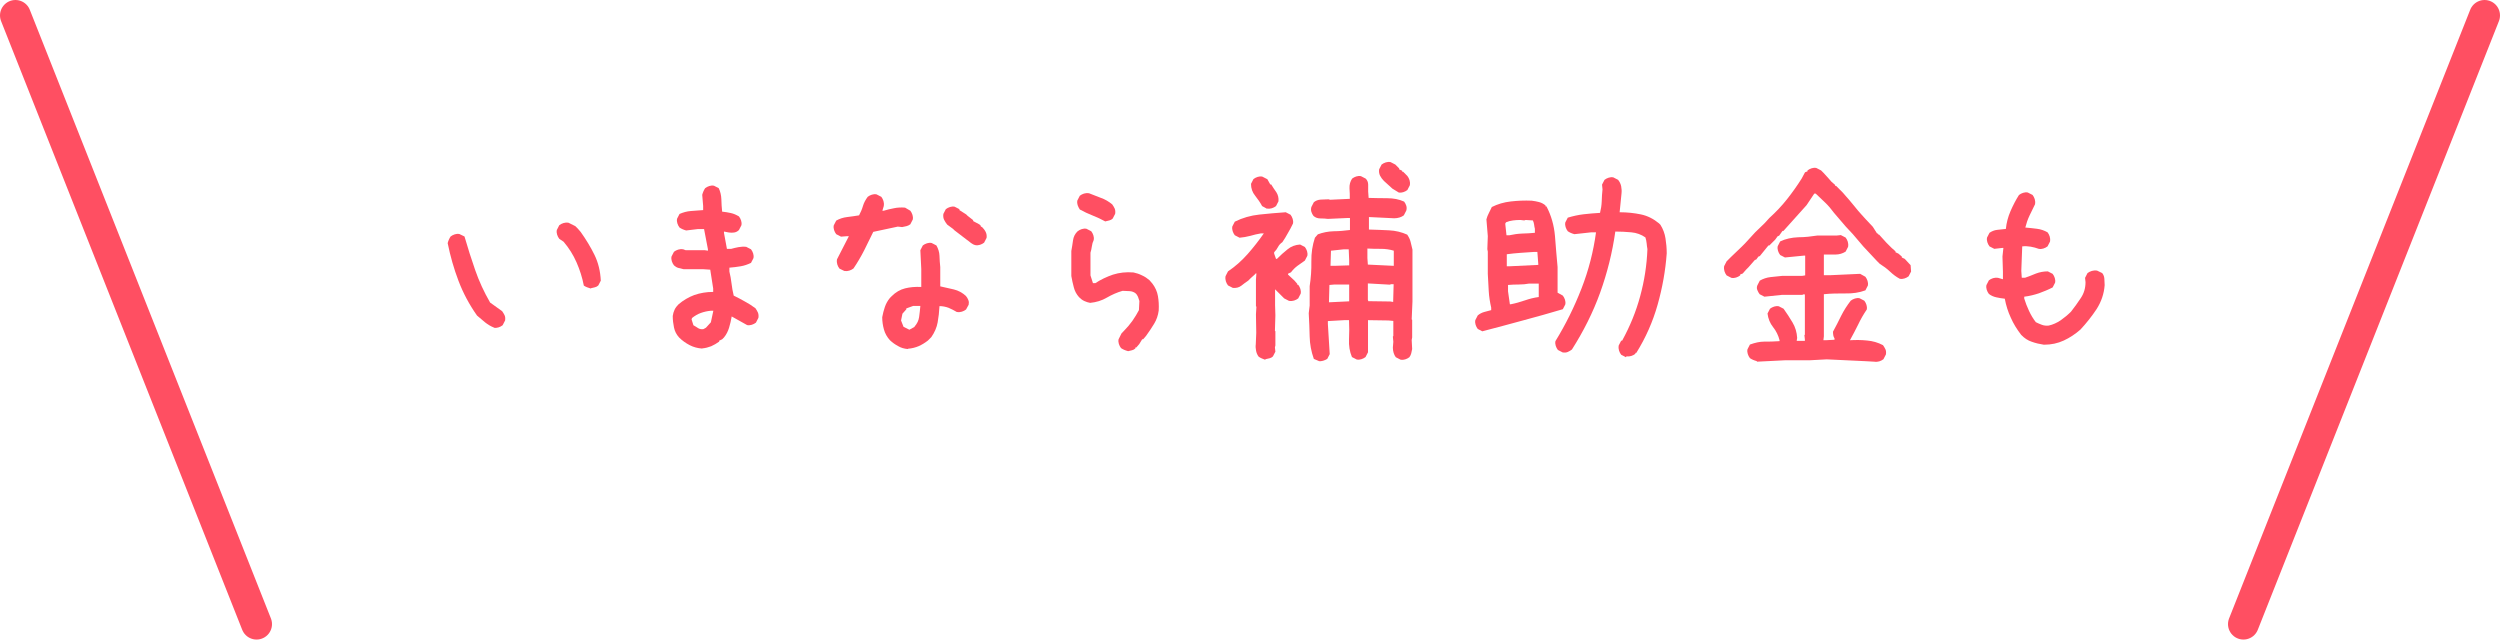
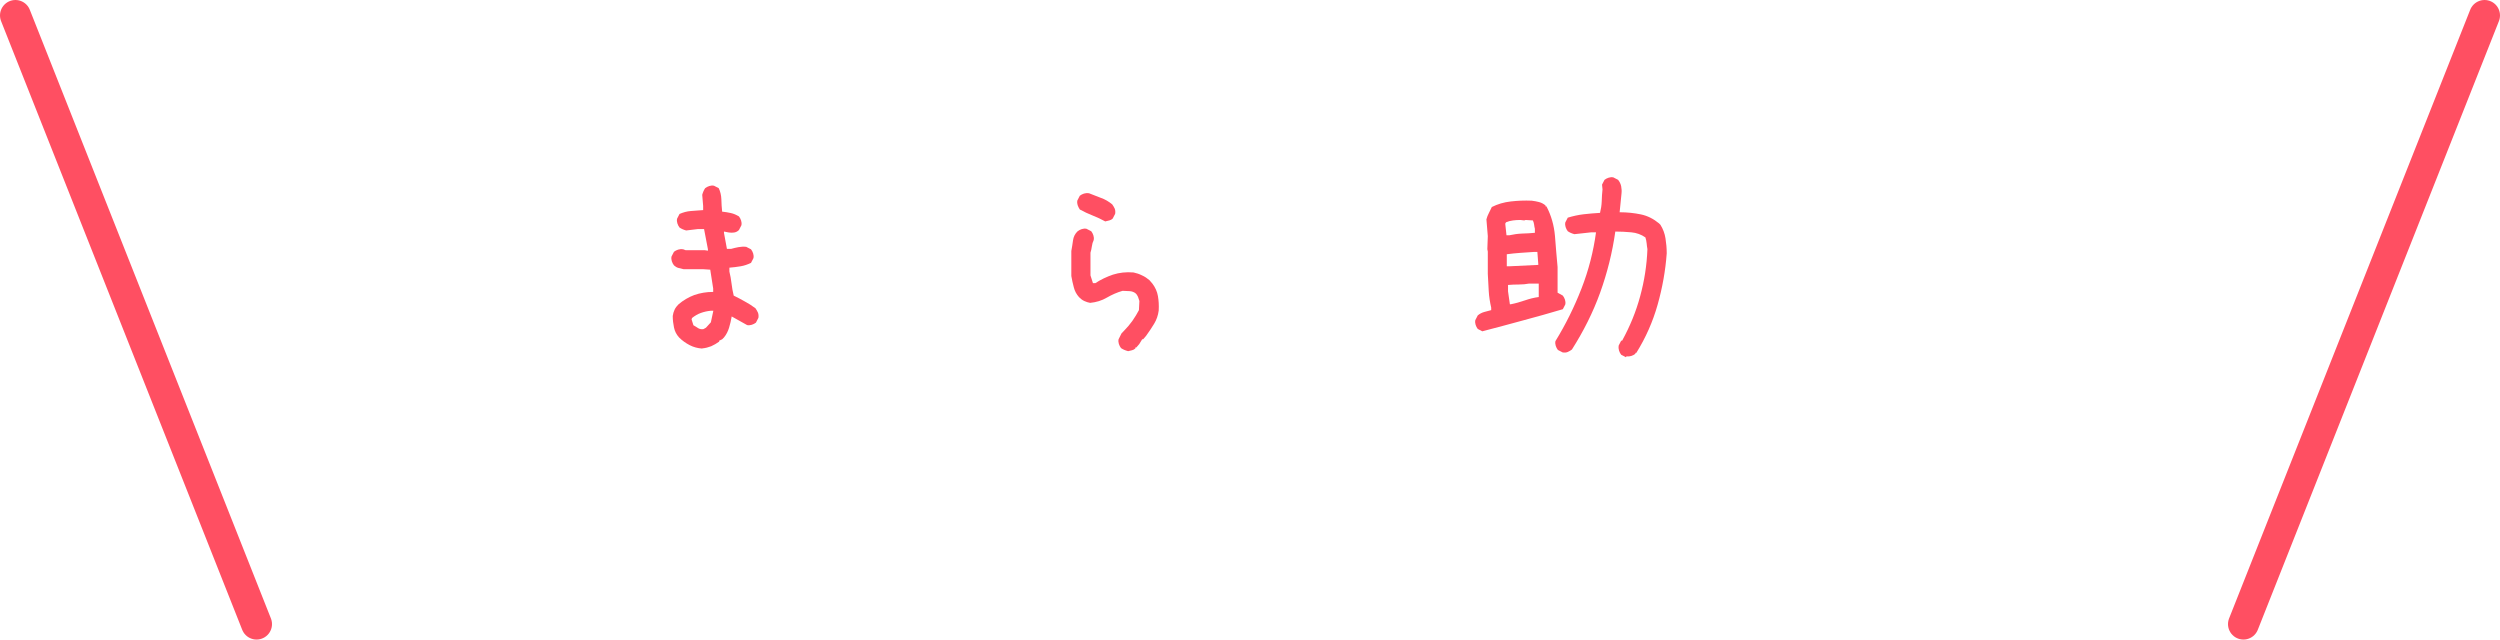
<svg xmlns="http://www.w3.org/2000/svg" id="_レイヤー_2" viewBox="0 0 161.95 41.43">
  <defs>
    <style>.cls-1{fill:none;stroke:#ff4f62;stroke-linecap:round;stroke-linejoin:round;stroke-width:2px;}.cls-2{fill:#ff4f62;stroke-width:0px;}</style>
  </defs>
  <g id="_レイヤー_1-2">
-     <path class="cls-2" d="M32,21.22c-.21-.08-.4-.2-.58-.34-.18-.15-.35-.29-.52-.44-.5-.71-.9-1.46-1.2-2.25-.3-.79-.53-1.6-.7-2.44.02-.08.05-.16.08-.23.03-.07.07-.14.11-.2.08-.06.17-.11.27-.14s.19-.04.3-.02l.33.16c.21.73.44,1.45.69,2.17s.57,1.42.97,2.11l.78.56c.06.08.11.17.16.27.04.09.05.2.03.33l-.16.31c-.08.06-.17.11-.27.14s-.19.04-.3.02ZM38.27,18.69c-.08-.02-.16-.05-.24-.08s-.15-.07-.21-.11c-.1-.52-.26-1.02-.47-1.5-.21-.48-.49-.93-.84-1.34l-.28-.19c-.06-.08-.11-.17-.14-.27s-.04-.19-.02-.3l.16-.31c.08-.06.17-.11.27-.14s.2-.04.33-.02l.44.22.16.16.19.22c.34.48.64.97.89,1.48.25.51.38,1.07.41,1.67l-.16.31c-.06.06-.14.1-.22.12-.08.02-.17.04-.25.06Z" />
    <path class="cls-2" d="M45.49,22.58c-.29-.02-.56-.09-.81-.22s-.48-.29-.69-.5c-.17-.19-.28-.4-.33-.65-.05-.24-.08-.49-.08-.74.02-.15.06-.28.12-.41s.15-.24.25-.34c.31-.27.66-.47,1.03-.61.38-.13.78-.2,1.22-.2v-.22l-.19-1.22-.44-.03h-1.28c-.1-.02-.21-.05-.33-.08-.12-.03-.21-.09-.3-.17-.06-.08-.11-.17-.14-.27s-.04-.19-.02-.3l.16-.31c.08-.06.17-.11.27-.14s.2-.04.33-.02l.16.06h1.25l.19.03v-.09l-.25-1.31h-.41l-.75.09c-.08-.02-.16-.05-.23-.08-.07-.03-.14-.07-.2-.11-.06-.08-.11-.17-.14-.27s-.04-.19-.02-.3l.16-.31c.23-.1.47-.17.73-.19.26-.02.53-.04.8-.06v-.27l-.06-.72c.02-.08.05-.16.08-.23.03-.07.07-.14.11-.2.08-.06.17-.11.27-.14s.19-.04.3-.02l.31.16c.1.21.16.45.17.72,0,.27.03.54.05.8.19.02.38.05.56.09.19.04.36.12.53.22.06.08.11.17.14.27s.04.19.02.3l-.16.31c-.08.08-.18.14-.3.16-.12.02-.23.02-.36,0l-.31-.06v.09l.19,1.03h.28c.15-.04.3-.08.47-.11.17-.03.33-.04.5-.02l.31.16c.06.08.11.17.14.27s.04.19.02.3l-.16.31c-.21.1-.43.18-.67.22-.24.04-.48.07-.73.09v.25c.06.25.11.51.14.78.03.27.08.53.14.78.25.12.49.25.72.38.23.12.46.27.69.44.06.08.11.18.16.28.04.1.05.22.03.34l-.16.31c-.08.06-.17.11-.27.14s-.19.04-.3.02l-1-.56c-.04.25-.1.49-.17.73-.07.23-.18.45-.33.63l-.12.12-.19.09v.06c-.17.12-.34.22-.52.3-.18.07-.37.12-.58.14ZM45.74,21.22l.31-.34.16-.75h-.16c-.23.02-.44.07-.64.14-.2.07-.39.18-.58.33l-.03.09.12.38c.1.06.21.12.31.19.1.06.22.08.34.06l.16-.09Z" />
-     <path class="cls-2" d="M54.71,17.56l-.33-.16c-.06-.08-.11-.17-.14-.27s-.04-.2-.02-.33l.77-1.5h-.12l-.39.03-.31-.16c-.06-.08-.11-.17-.14-.27s-.04-.19-.02-.3l.16-.31c.21-.12.45-.2.71-.23s.52-.07.77-.11c.1-.19.19-.39.25-.6.06-.21.17-.41.31-.6.08-.06.17-.11.27-.14s.19-.04.3-.02l.31.16c.06.08.11.17.14.27s.04.2.02.33l-.09.3h.09c.21-.06.43-.12.66-.16.23-.05.47-.06.72-.04l.34.2c.06.08.11.17.14.27s.04.19.02.3l-.16.31c-.08.06-.17.1-.25.12-.08.02-.18.04-.28.06l-.28-.03-1.59.34c-.19.4-.39.8-.59,1.2-.21.41-.44.8-.69,1.17-.08.06-.17.11-.27.14s-.19.04-.3.02ZM58.8,22.61c-.23-.02-.44-.08-.62-.19-.19-.1-.37-.23-.53-.38-.19-.21-.32-.44-.39-.7-.07-.25-.11-.52-.11-.79.04-.23.1-.45.17-.66.07-.21.18-.41.33-.59l.12-.12c.25-.25.54-.42.86-.5.32-.08.67-.11,1.05-.09v-1.16l-.06-1.22.16-.31c.08-.06.17-.11.27-.14s.19-.04.3-.02l.31.16c.12.21.19.43.2.67,0,.24.03.48.05.73v1.25c.29.06.58.13.88.2.29.07.55.21.78.42.07.08.12.17.16.27s.04.19.02.3l-.17.31c-.08.06-.17.11-.27.14s-.2.04-.33.02c-.17-.1-.34-.19-.53-.27-.19-.07-.39-.11-.59-.11-.02.38-.06.73-.12,1.06-.06.33-.2.65-.41.95l-.22.22c-.19.15-.39.27-.59.36-.21.09-.44.15-.69.17ZM59.24,21.16c.17-.19.27-.4.3-.62.03-.23.06-.47.08-.72h-.47l-.44.16v.06l-.25.28-.09.44.16.41.38.19.34-.19ZM63.19,15.88c-.1-.02-.2-.07-.29-.14-.09-.07-.17-.14-.26-.2l-.81-.62-.09-.09-.38-.28c-.08-.1-.15-.21-.2-.31-.05-.1-.07-.23-.05-.38l.16-.31c.08-.06.17-.11.27-.14s.19-.04.3-.02l.31.16v.06l.44.28.09.09.36.28v.06l.41.22.09.09v.06h.06c.1.1.19.21.25.33.06.12.08.25.06.39l-.16.31c-.08.06-.17.11-.27.14s-.19.04-.3.02Z" />
    <path class="cls-2" d="M73.05,22.74c-.08-.02-.16-.05-.23-.08-.07-.03-.14-.07-.2-.11-.06-.08-.11-.17-.14-.27s-.04-.19-.02-.3l.19-.38.19-.2c.19-.19.36-.4.52-.62.16-.23.3-.46.42-.69l.03-.59c-.02-.08-.05-.17-.09-.27-.04-.09-.09-.17-.16-.23-.1-.08-.23-.13-.39-.14-.16,0-.31-.02-.45-.02-.35.1-.69.25-1.02.44-.32.19-.68.3-1.08.34-.12-.02-.25-.06-.38-.12s-.24-.15-.34-.25c-.17-.19-.28-.4-.34-.64-.06-.24-.12-.48-.16-.73v-1.62c.04-.23.08-.46.11-.69.03-.23.13-.43.3-.59.08-.06.17-.11.27-.14s.19-.04.3-.02l.31.16c.06.08.11.17.14.27s.04.19.02.3c-.06.12-.1.26-.12.41-.02.15-.05.28-.09.41v1.47l.16.5h.16c.35-.23.73-.41,1.14-.55.41-.13.85-.18,1.33-.14.19.04.37.1.55.19.18.08.34.19.48.31l.19.22c.19.25.31.52.36.81.05.29.07.6.05.94-.04.31-.14.6-.3.86-.16.26-.33.52-.52.78l-.19.22h-.06l-.19.31-.19.22h-.06v.06c-.06.06-.14.1-.22.12-.08.02-.17.04-.25.06ZM71.61,14.35c-.27-.15-.55-.28-.83-.39-.28-.11-.56-.24-.83-.39-.06-.09-.11-.19-.14-.28s-.04-.19-.02-.3l.16-.31c.08-.06.17-.11.27-.14s.2-.04.33-.02c.25.1.5.2.77.3.26.09.5.23.73.42.06.08.11.17.16.27.04.1.05.21.03.34l-.16.31c-.06.06-.14.1-.22.12-.08.02-.17.04-.25.06Z" />
-     <path class="cls-2" d="M81.97,23.31c-.08-.03-.16-.06-.23-.09-.07-.03-.14-.07-.2-.11-.08-.1-.14-.23-.17-.38-.03-.15-.04-.29-.02-.44l.03-.73-.02-1.19.03-.5-.03-.03v-1.72l.03-.41h-.06v.03l-.31.28-.16.16c-.15.1-.3.21-.45.33-.16.12-.34.16-.55.14l-.31-.16c-.06-.08-.11-.17-.14-.27s-.04-.2-.02-.33l.16-.31c.46-.31.88-.68,1.27-1.12.38-.43.73-.88,1.05-1.34h-.19c-.23.04-.46.09-.69.16-.23.06-.46.1-.69.12l-.31-.16c-.06-.08-.11-.17-.14-.27s-.04-.19-.02-.3l.16-.31c.5-.25,1.03-.4,1.59-.46.56-.06,1.13-.11,1.71-.15l.31.16c.06.08.11.17.14.27s.04.19.02.3c-.1.21-.21.42-.33.62-.12.21-.23.41-.36.59-.12.08-.22.19-.28.31s-.15.24-.25.34v.09l.12.34h.06c.23-.23.46-.44.69-.62.23-.19.5-.29.81-.31l.31.16c.06.08.11.17.14.27s.04.19.02.3l-.16.31c-.17.12-.33.23-.48.34-.16.12-.3.26-.42.42l-.19.09v.06l.41.38.19.22v.06h.06c.06.08.11.17.14.27s.04.19.02.3l-.16.31c-.08.06-.17.11-.27.14s-.2.04-.33.02l-.31-.16-.59-.59v1.03l.02.66-.03,1,.03.03v.92l-.03.12.03.28-.16.31c-.06.06-.14.1-.22.12-.08.02-.17.04-.27.06ZM82.07,13.52l-.31-.17c-.12-.23-.28-.45-.45-.67-.18-.22-.27-.47-.27-.77l.16-.31c.08-.06.17-.11.27-.14s.19-.04.3-.02l.33.17.19.34h.06c.1.17.21.33.33.5.11.17.16.37.14.59l-.16.31c-.08.06-.17.11-.27.14-.1.03-.2.04-.3.02ZM85.44,23.39l-.33-.14c-.17-.48-.26-.96-.27-1.45-.01-.48-.03-.99-.06-1.51l.06-.5v-1.25c.08-.52.12-1.05.11-1.6-.01-.55.07-1.06.23-1.54l.19-.22c.32-.12.67-.19,1.03-.2.36,0,.71-.04,1.05-.08v-.78h-.12l-1.31.06c-.15-.02-.3-.03-.48-.03s-.32-.05-.45-.16c-.06-.08-.11-.17-.14-.27s-.03-.2,0-.31l.16-.31c.12-.1.27-.16.45-.17.17,0,.34-.02.51-.02l.09.03,1.28-.06c0-.23,0-.46-.02-.69-.01-.23.05-.44.17-.62.08-.06.17-.11.27-.14s.19-.04.3-.02l.31.16c.1.1.16.23.16.39v.45l.03.41c.4.01.79.02,1.2.02s.77.07,1.1.22c.06.08.11.17.14.27s.03.2,0,.31l-.16.31c-.08.06-.18.11-.28.14-.1.03-.22.05-.34.05l-1.64-.08v.81c.44.01.87.03,1.3.05.43.02.83.12,1.18.28.1.15.18.3.22.47.04.17.08.33.12.5v3.36l-.05,1.16.03.03v1.14l-.03.16.03.59c-.02.1-.04.2-.06.28-.02.08-.06.17-.12.25-.08.06-.17.11-.27.14s-.19.04-.3.02l-.31-.16c-.06-.08-.11-.18-.14-.28-.03-.1-.05-.22-.05-.34l.03-.38-.03-.34.03-.03v-.98l-.31-.03-1.33-.02v2.08l-.16.31c-.08.06-.17.11-.27.14s-.19.04-.3.02l-.31-.16c-.15-.35-.21-.74-.19-1.15.02-.41.02-.83,0-1.24h-.31l-1.06.06v.19l.12,1.95-.16.31c-.08.05-.17.09-.27.12s-.19.04-.3.02ZM87.4,19.52v-1.09h-.94l-.34.03-.03,1.12h.06l1.25-.06ZM87.4,17.2v-.33l-.03-.72h-.31l-.84.09-.03.98h.25l.97-.03ZM90.29,17.22v-.98c-.26-.08-.54-.12-.83-.12s-.58,0-.88-.02v.62l.03.42,1.67.08ZM90.25,19.56v-.06l.03-1.09h-.16l-.09.03-1.42-.08v1.06l.03.09,1.42.02.19.03ZM90.61,12.47l-.41-.25-.55-.5c-.1-.1-.19-.22-.25-.34s-.08-.26-.06-.41l.16-.31c.08-.06.17-.11.27-.14s.2-.04.31-.02l.31.16.25.25v.06l.19.09v.06h.06l.12.12.16.16c.06.08.11.17.14.27s.04.2.02.33l-.16.31c-.08.06-.17.11-.27.14s-.19.04-.3.02Z" />
    <path class="cls-2" d="M96.04,21.47l-.31-.16c-.06-.08-.11-.17-.14-.27s-.04-.19-.02-.3l.16-.31c.12-.1.27-.18.42-.22.16-.04.31-.08.45-.12v-.16c-.08-.35-.14-.71-.16-1.08-.02-.36-.04-.73-.06-1.11v-1.44l-.03-.16.03-.84-.09-1.09c.04-.15.09-.28.16-.41s.12-.25.19-.39c.38-.19.78-.31,1.23-.36.44-.05.89-.07,1.35-.05.17.02.33.05.48.09.16.04.3.12.42.22v.06h.06c.31.59.49,1.23.55,1.91.05.68.11,1.35.17,2.02v1.66l.34.19c.06.08.11.17.14.27s.04.19.02.3l-.16.31c-.85.25-1.72.5-2.59.73-.87.24-1.74.47-2.62.7ZM99.43,15.1v-.28c-.02-.08-.04-.17-.05-.27-.01-.09-.04-.18-.08-.27l-.47-.03-.09.03-.25-.03c-.17,0-.33.01-.48.03-.16.02-.31.06-.45.12l-.05.09.08.75h.19c.27-.06.55-.1.83-.11.28,0,.56-.03.83-.05ZM99.65,17.16v-.06l-.06-.78h-.22c-.29.02-.58.04-.88.06-.29.02-.58.05-.88.09v.78h.16l1.88-.09ZM99.68,19.25v-.88h-.62c-.21.04-.43.06-.67.06s-.47.01-.7.03v.41l.12.84h.06c.31-.06.61-.15.91-.25.29-.1.59-.18.91-.22ZM105.33,23.14l-.31-.16c-.06-.08-.11-.17-.14-.27s-.04-.2-.02-.33l.16-.31h.06c.51-.93.9-1.88,1.17-2.88.27-.99.43-2,.47-3.05-.02-.12-.04-.25-.05-.38-.01-.12-.04-.25-.08-.38-.27-.19-.58-.3-.91-.33-.34-.03-.69-.05-1.04-.05-.19,1.35-.52,2.67-.98,3.95s-1.08,2.51-1.83,3.69c-.08.06-.17.12-.27.16-.09.04-.2.05-.33.03l-.31-.16c-.06-.08-.11-.17-.14-.27s-.04-.19-.02-.3c.67-1.09,1.23-2.23,1.69-3.41.46-1.18.77-2.39.94-3.64h-.31l-1.09.12c-.08-.02-.16-.05-.23-.08-.07-.03-.14-.07-.2-.11-.06-.08-.11-.17-.14-.27s-.04-.19-.02-.3l.16-.31c.33-.1.68-.18,1.03-.22.35-.04.71-.07,1.06-.09.06-.24.1-.49.11-.75,0-.26.03-.52.05-.77l-.03-.31.16-.31c.08-.06.17-.11.27-.14s.19-.04.3-.02l.31.16c.1.12.17.27.2.42s.04.32.02.48l-.12,1.2c.49,0,.95.05,1.38.14.43.09.82.29,1.17.58l.09.09c.17.27.28.56.33.88.05.31.08.64.08.97-.08,1.12-.28,2.23-.59,3.33s-.77,2.14-1.38,3.12h-.06v.06c-.08.06-.17.11-.27.14-.1.03-.2.04-.3.02Z" />
-     <path class="cls-2" d="M123.07,18.06c-.23-.12-.44-.28-.64-.47-.2-.19-.42-.35-.66-.5l-.09-.09-.09-.09-.88-.94-.69-.81-.44-.47-.78-.91c-.17-.23-.35-.45-.56-.65-.21-.2-.42-.4-.62-.59h-.09l-.5.75-1.5,1.67h-.06l-.22.31-.09.03-.16.22-.38.38h-.06l-.56.69-.09.03-.14.19-.09.03-.41.47-.16.16-.22.25-.16.06v.06c-.08.06-.17.11-.27.14s-.19.04-.3.02l-.31-.16c-.06-.08-.11-.17-.14-.27s-.04-.2-.02-.33l.16-.31.09-.09.19-.19.69-.66.22-.22.66-.72.61-.59.31-.34c.42-.38.8-.78,1.14-1.21.34-.43.66-.88.95-1.34l.22-.41.16-.06v-.06c.08-.06.17-.11.27-.14s.19-.04.3-.02l.31.16.16.16.31.34.19.22.25.22v.06h.06l.44.44.19.22.22.25.34.41.22.27.22.25.28.31.47.5.28.44h.06v.06h.06l.48.53.22.22.12.12.25.22v.06l.19.09.22.19v.06l.19.09.38.41.03.41-.16.31c-.08.06-.17.11-.27.14s-.19.04-.3.02ZM113.79,23.39c-.08-.02-.16-.05-.23-.08-.07-.03-.14-.07-.2-.11-.06-.08-.11-.17-.14-.27s-.04-.19-.02-.3l.16-.31c.33-.12.64-.19.93-.19s.62,0,.99-.03v-.06c-.08-.31-.22-.6-.42-.85-.2-.25-.32-.55-.36-.88l.16-.31c.08-.06.17-.11.27-.14s.19-.04.3-.02l.31.16c.21.29.4.59.58.89.18.3.28.64.3,1l-.03.19h.53v-.09l-.03-.28.03-.03v-2.61h-.12l-.03.03h-1.31l-1.16.12-.31-.16c-.06-.08-.11-.17-.15-.27-.04-.09-.04-.19,0-.3l.16-.31c.21-.12.44-.2.7-.23.26-.03.52-.06.77-.08h1.28l.19-.03v-1.28h-.09l-1.22.12-.31-.16c-.06-.08-.11-.17-.14-.27s-.04-.19-.02-.3l.16-.31c.35-.17.74-.25,1.17-.27.43,0,.84-.05,1.23-.11h1.25l.28-.03.31.16c.06.08.11.17.14.27s.04.2.02.33l-.16.31c-.19.12-.41.19-.66.19h-.75v1.34h.38l1.97-.09.34.19c.06.08.11.17.14.27s.04.19.02.3l-.16.31c-.4.15-.83.21-1.3.2-.47,0-.93,0-1.39.05v2.73l-.03.25h.16l.56-.03v-.09c-.04-.06-.07-.13-.08-.2-.01-.07-.02-.15-.02-.23.19-.34.36-.69.53-1.03.17-.34.38-.67.62-.98.08-.06.17-.11.27-.14s.19-.04.3-.02l.31.16c.06.08.11.17.14.27s.04.19.02.3c-.21.31-.4.64-.56.98-.17.34-.34.67-.53,1.01.38-.02.74-.02,1.11.02.36.03.71.13,1.03.3.06.08.11.17.16.27.04.09.05.2.03.33l-.16.31c-.08.06-.17.11-.27.14-.1.03-.21.04-.34.02l-.53-.03-2.53-.12-1.12.06h-1.59l-1.8.09Z" />
-     <path class="cls-2" d="M132.4,22.33c-.27-.04-.53-.1-.78-.19-.25-.08-.48-.23-.69-.45-.27-.35-.5-.72-.67-1.11-.18-.38-.31-.8-.39-1.23-.19-.02-.37-.05-.55-.09-.18-.04-.34-.11-.48-.22-.06-.08-.11-.17-.14-.27s-.04-.19-.02-.3l.16-.31c.08-.06.17-.11.27-.14s.2-.04.33-.02l.31.09v-.5l-.03-.97.06-.56h-.06l-.53.06-.31-.16c-.06-.08-.11-.17-.14-.27s-.04-.19-.02-.3l.16-.31c.15-.1.31-.17.5-.19.19-.02.38-.04.56-.06.04-.4.14-.78.3-1.15.16-.37.34-.72.55-1.05.08-.06.17-.11.27-.14s.19-.04.3-.02l.31.16c.06.08.11.17.14.27s.04.2.02.33c-.12.25-.25.5-.36.74-.12.25-.2.5-.27.77.25.02.5.05.75.08s.48.11.69.23c.06.08.11.17.14.27s.04.2.02.33l-.16.31c-.08.06-.17.11-.27.14s-.19.04-.3.02c-.17-.06-.34-.11-.52-.14-.18-.03-.36-.04-.55-.02l-.06,1.59.03.44h.22c.23-.08.46-.17.7-.27.24-.09.49-.14.77-.14l.31.16c.06.08.11.17.14.27s.04.19.02.3l-.16.31c-.29.15-.59.27-.89.38-.3.1-.62.18-.95.22v.12c.08.27.19.54.31.8.12.26.27.51.44.73.12.06.25.12.39.17.13.05.29.07.45.05.27-.06.53-.18.77-.34.24-.17.46-.35.67-.56.23-.29.44-.59.64-.89.2-.3.3-.64.3-1.02l-.03-.28.16-.31c.08-.06.18-.11.28-.14.1-.03.22-.04.34-.02l.33.16c.08.1.13.22.14.36,0,.14.02.28.02.42-.04.56-.22,1.08-.52,1.55-.31.47-.66.91-1.05,1.33-.33.29-.69.53-1.08.71-.39.18-.81.27-1.27.27Z" />
    <line class="cls-1" x1="160.95" y1="1" x2="145.33" y2="40.43" />
    <line class="cls-1" x1="1" y1="1" x2="16.62" y2="40.43" />
  </g>
</svg>